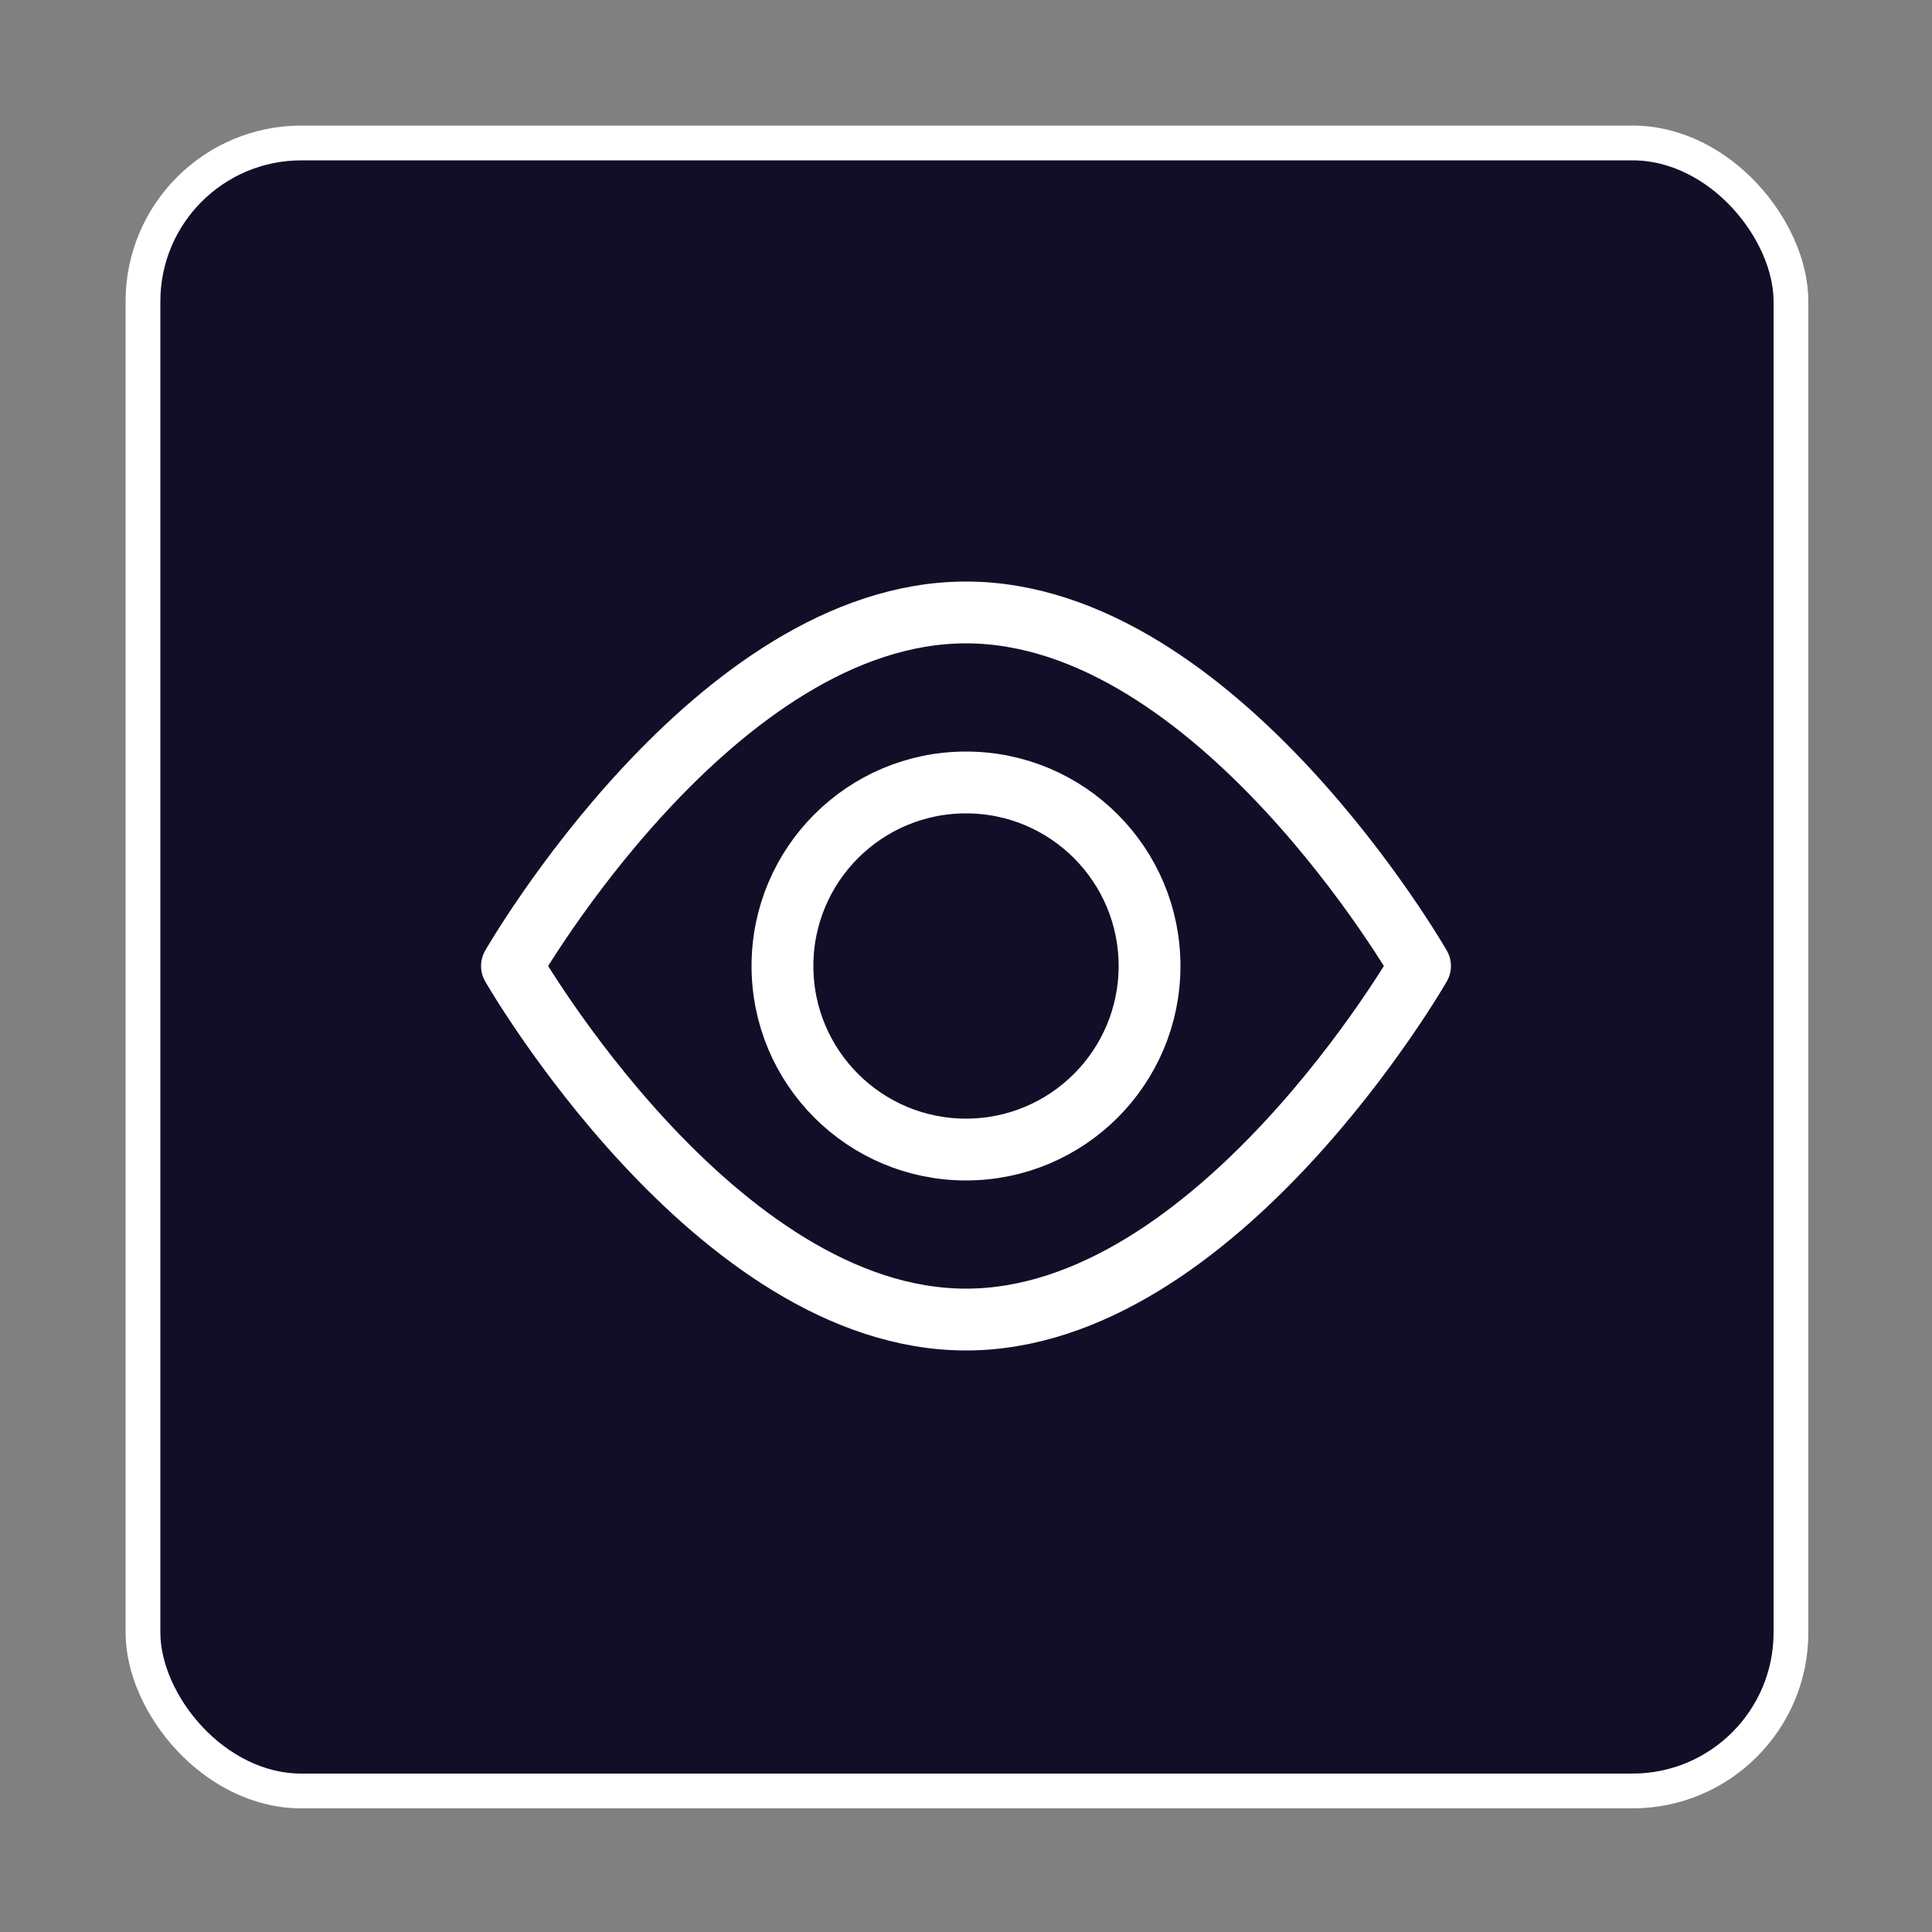
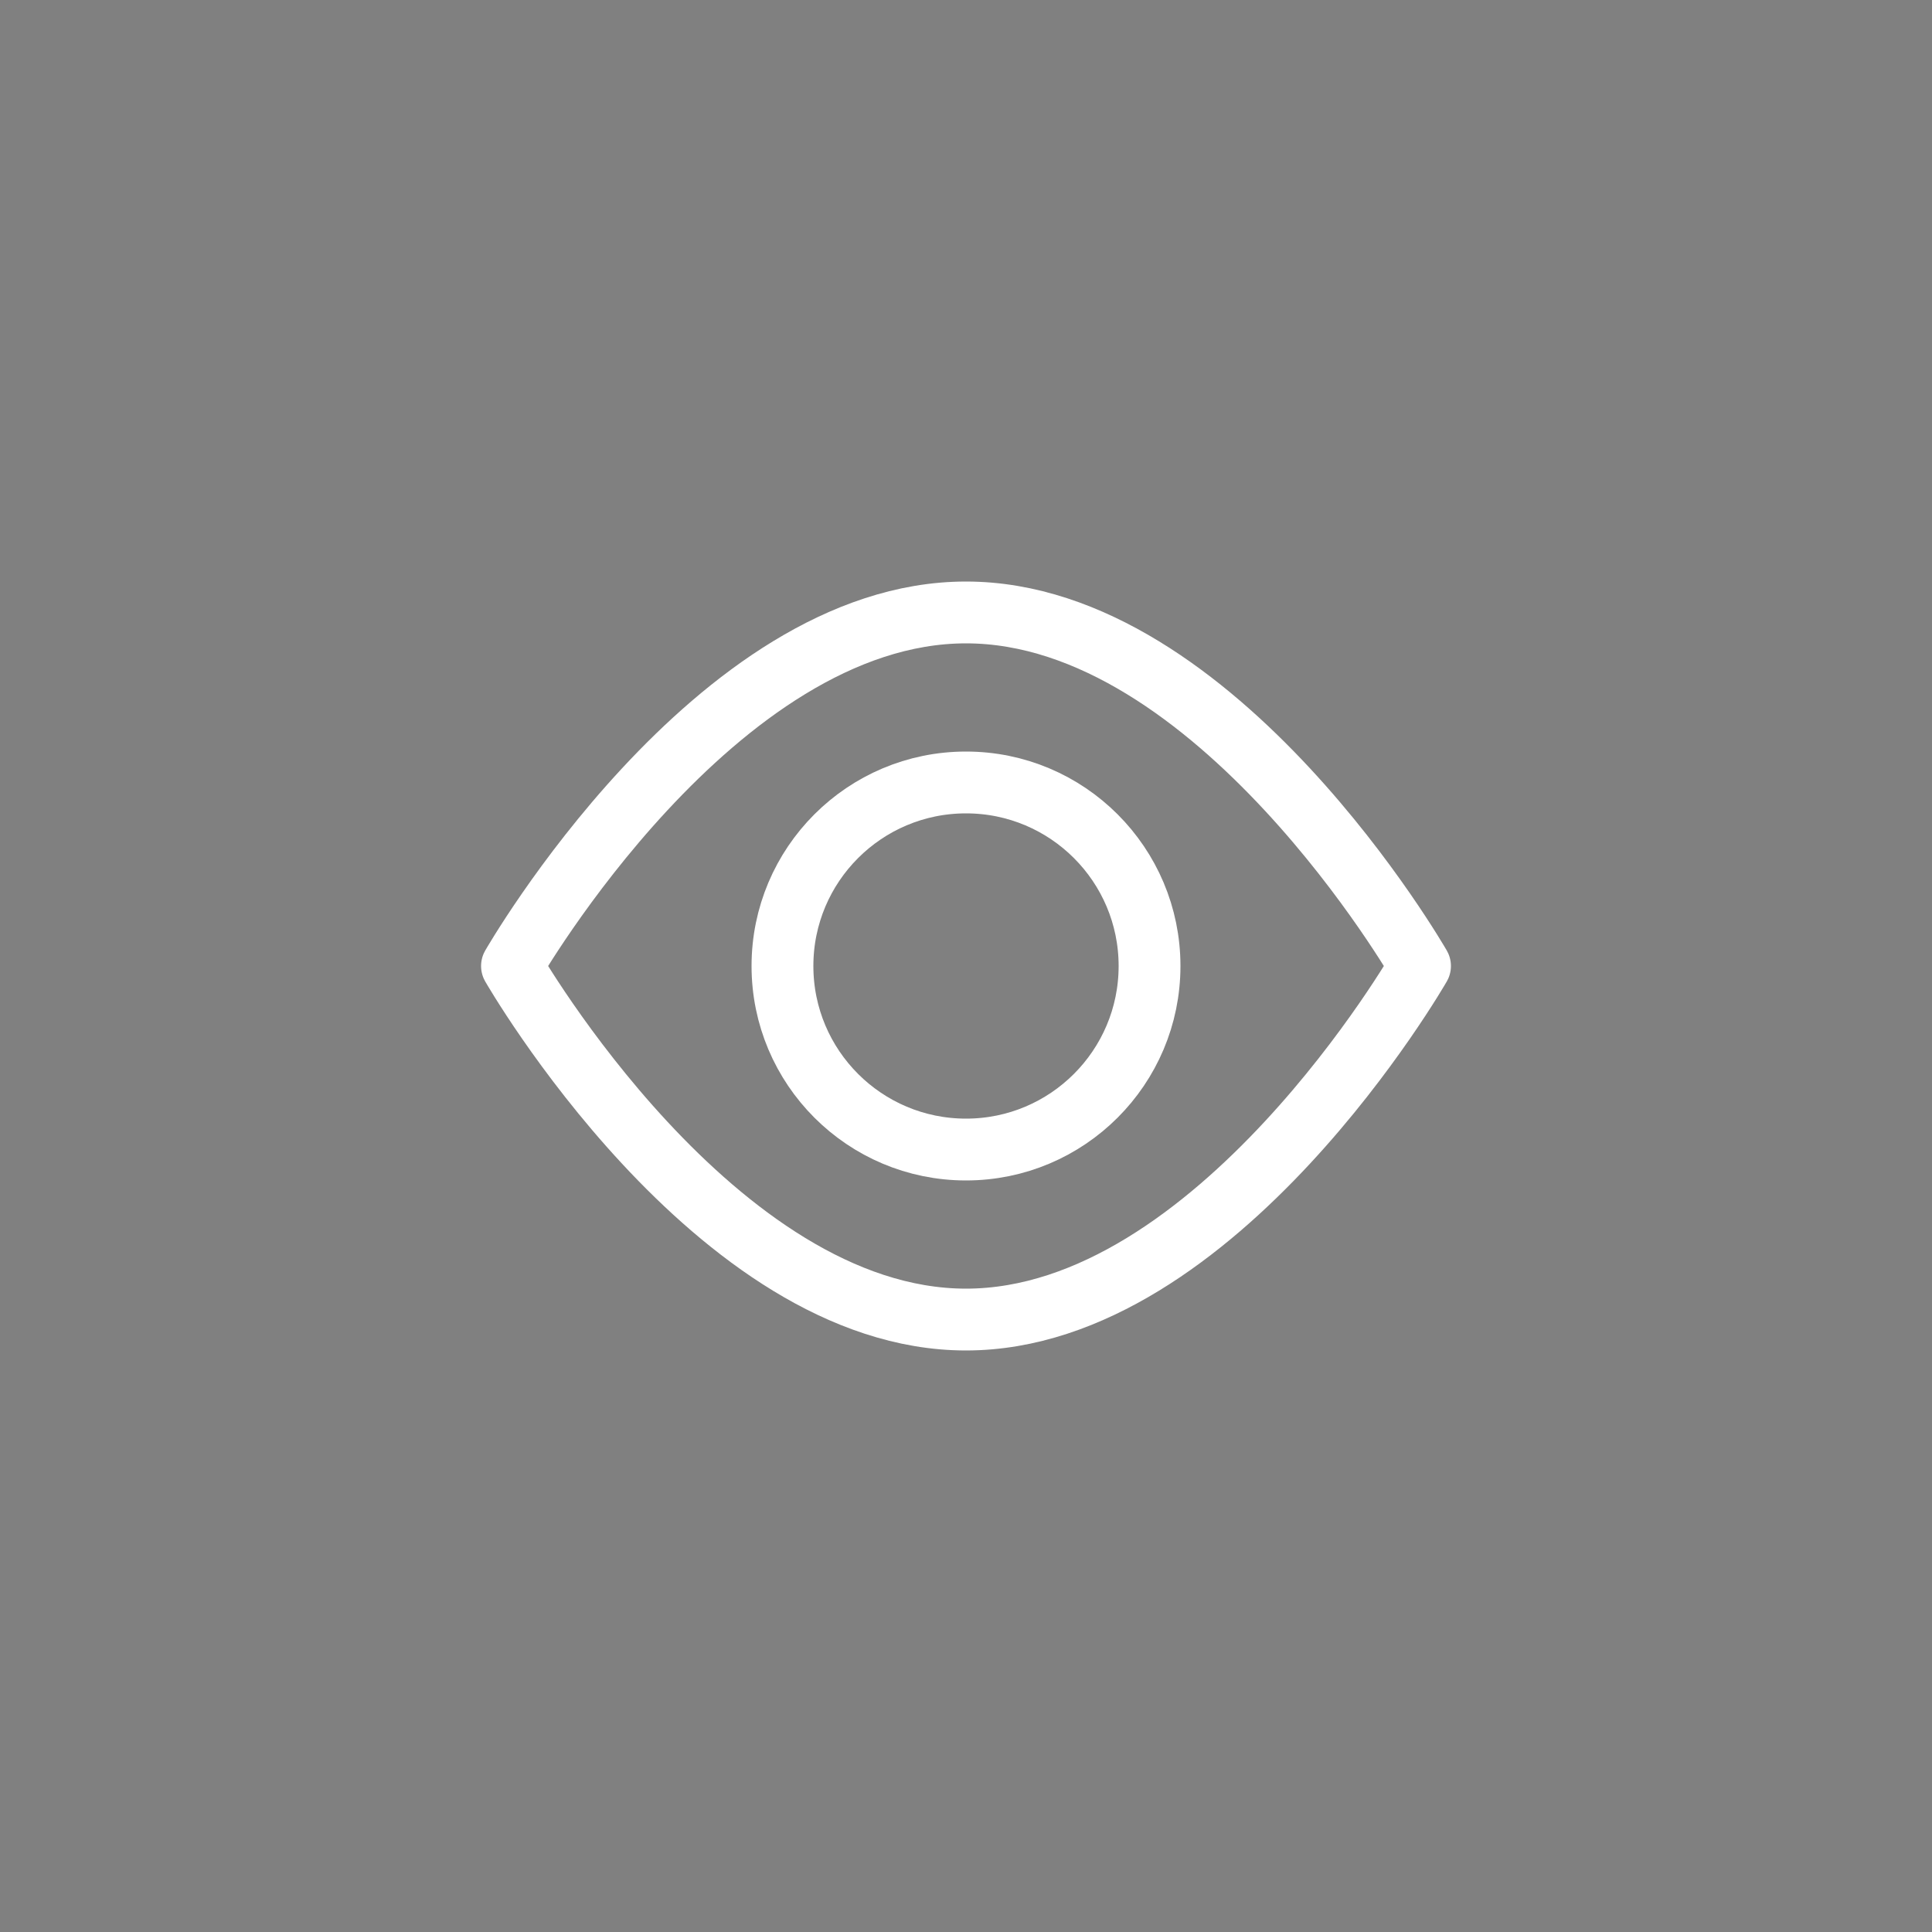
<svg xmlns="http://www.w3.org/2000/svg" id="Layer_1" version="1.1" viewBox="0 0 100 100">
  <rect x="0" y="0" width="100" height="100" fill="#808080" stroke="none" />
  <defs>
    <style>
      .st0 {
        fill: #120e28;
        stroke-width: 1.8px;
      }

      .st0, .st1 {
        stroke: #fff;
        stroke-linecap: round;
        stroke-linejoin: round;
      }

      .st1 {
        fill: none;
        stroke-width: 3.2px;
      }
    </style>
  </defs>
-   <rect class="st0" x="7.4" y="7.4" width="85.3" height="85.3" rx="8.2" ry="8.2" />
  <g>
    <circle class="st1" cx="50" cy="50" r="9.5" />
    <path class="st1" d="M73.5,50s-10.5,18.3-23.5,18.3-23.5-18.3-23.5-18.3c0,0,10.5-18.3,23.5-18.3s23.5,18.3,23.5,18.3Z" />
  </g>
</svg>